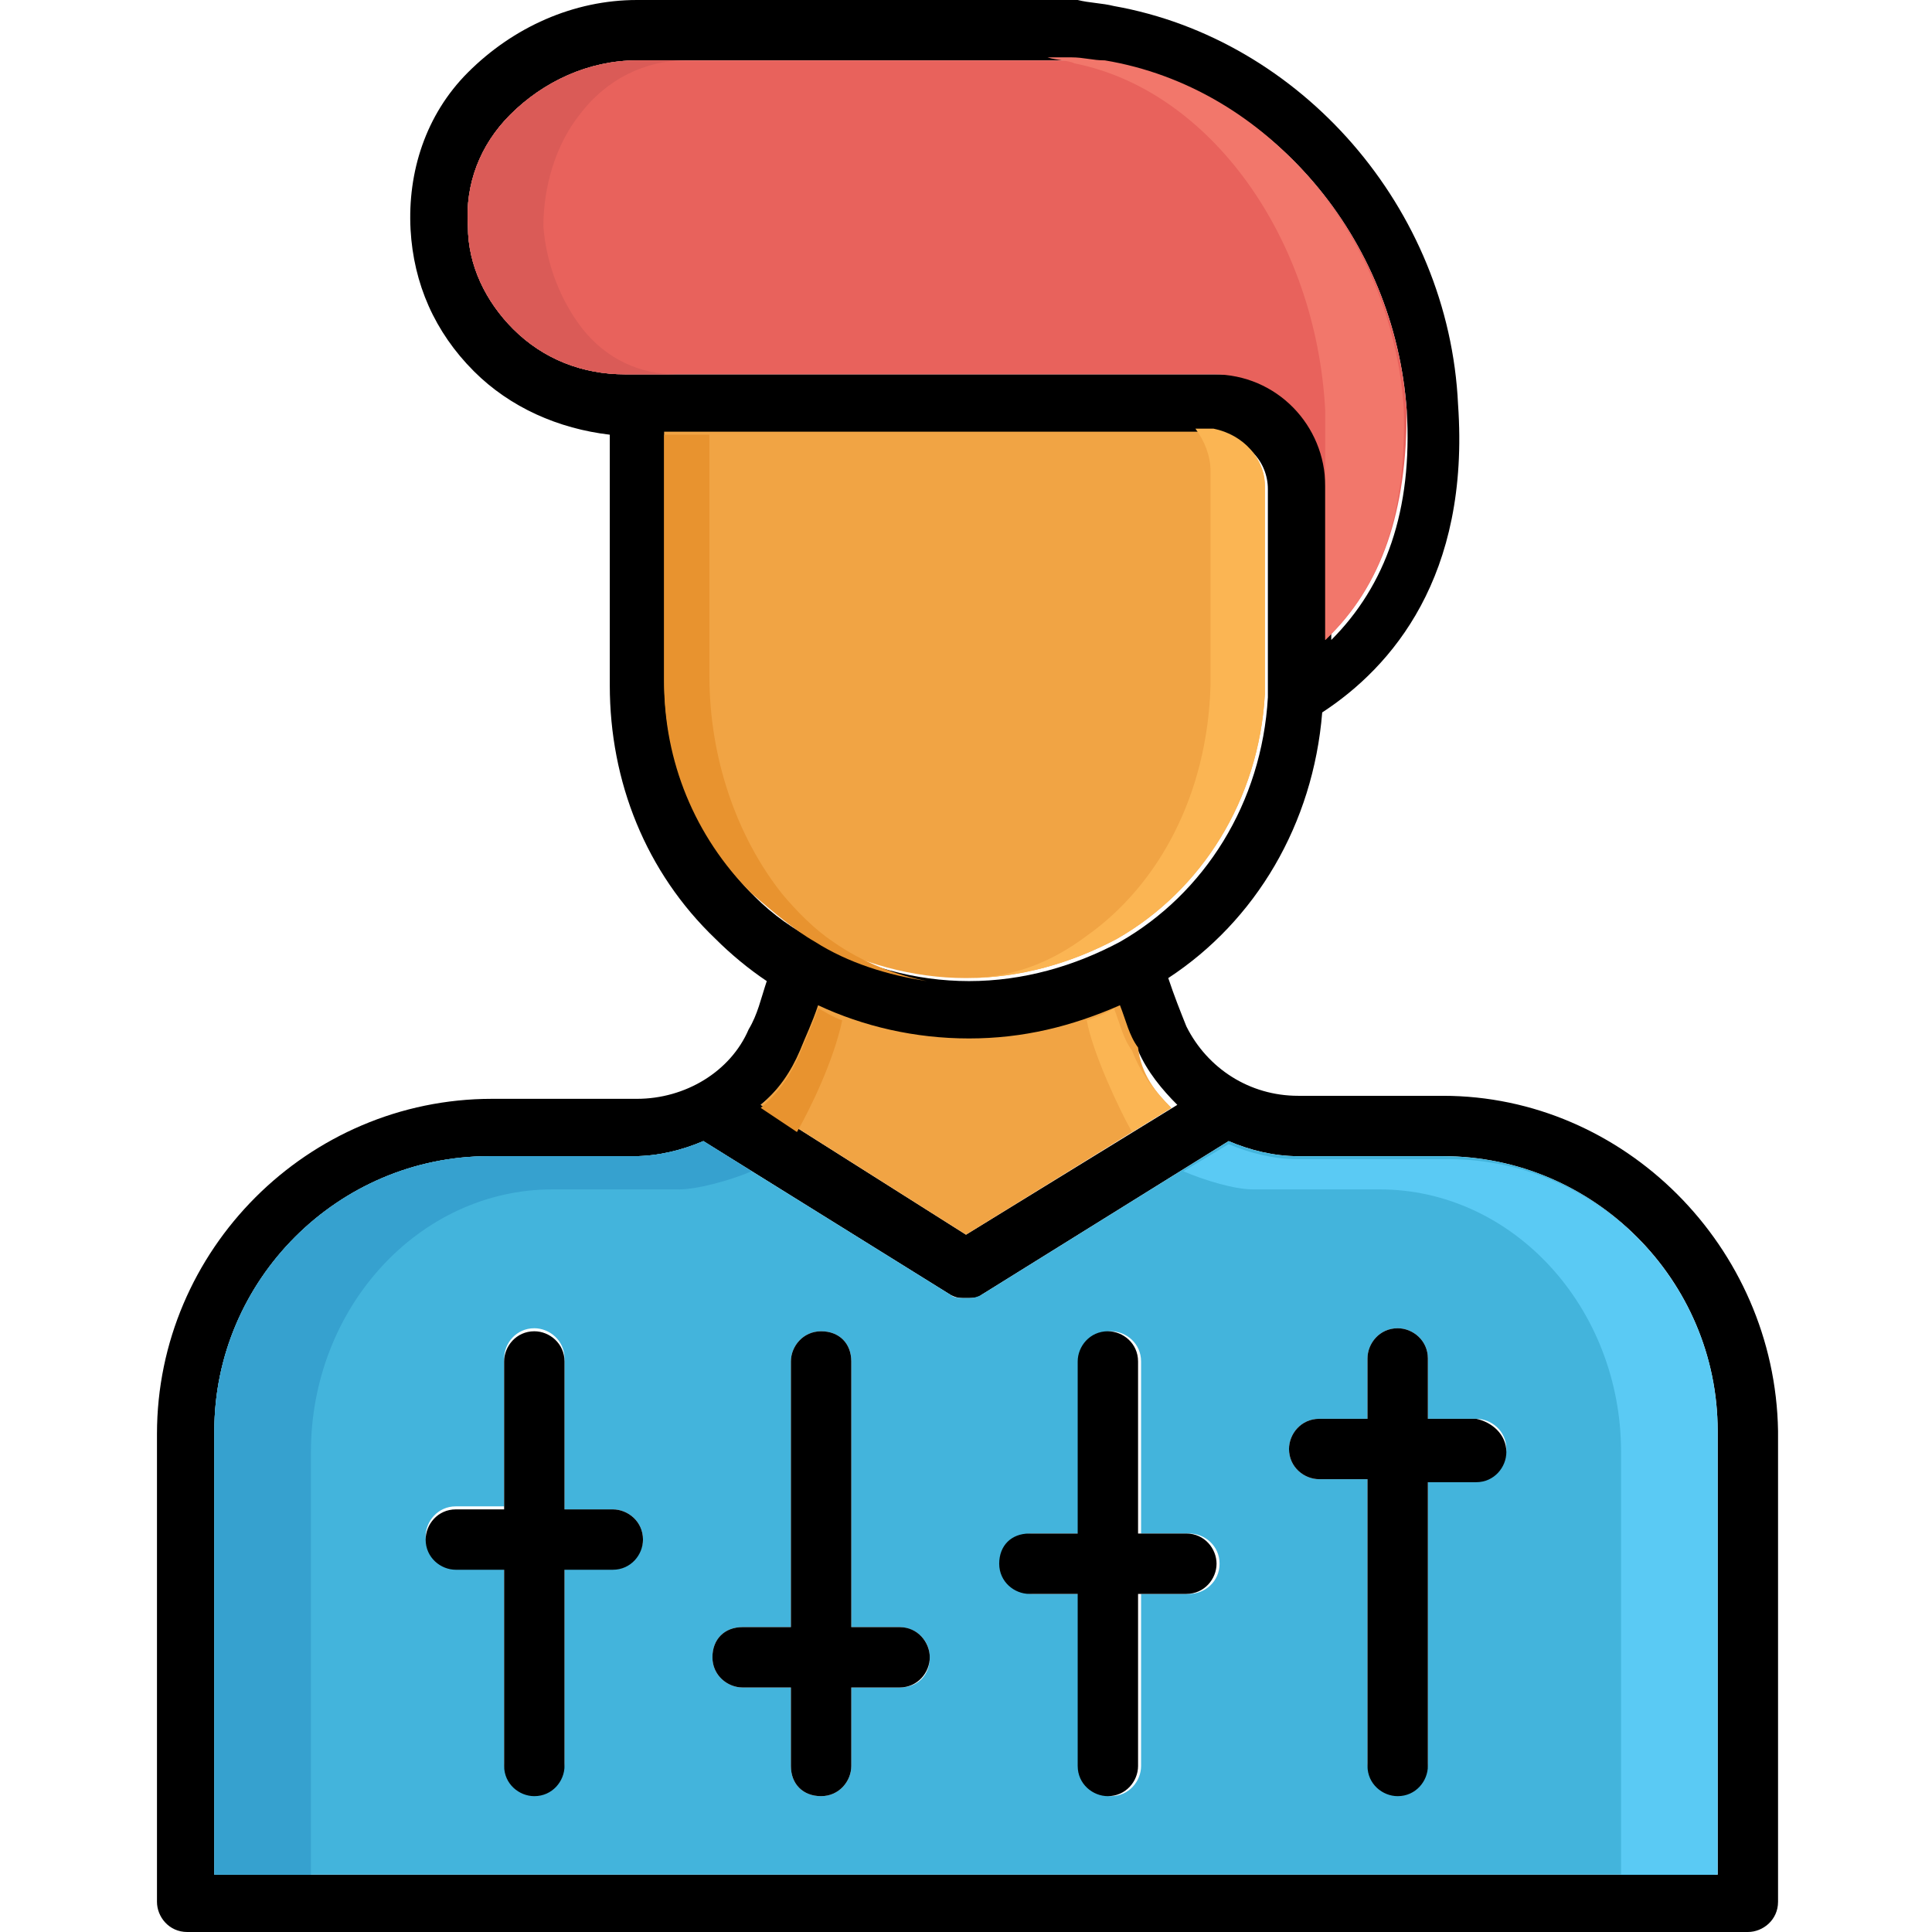
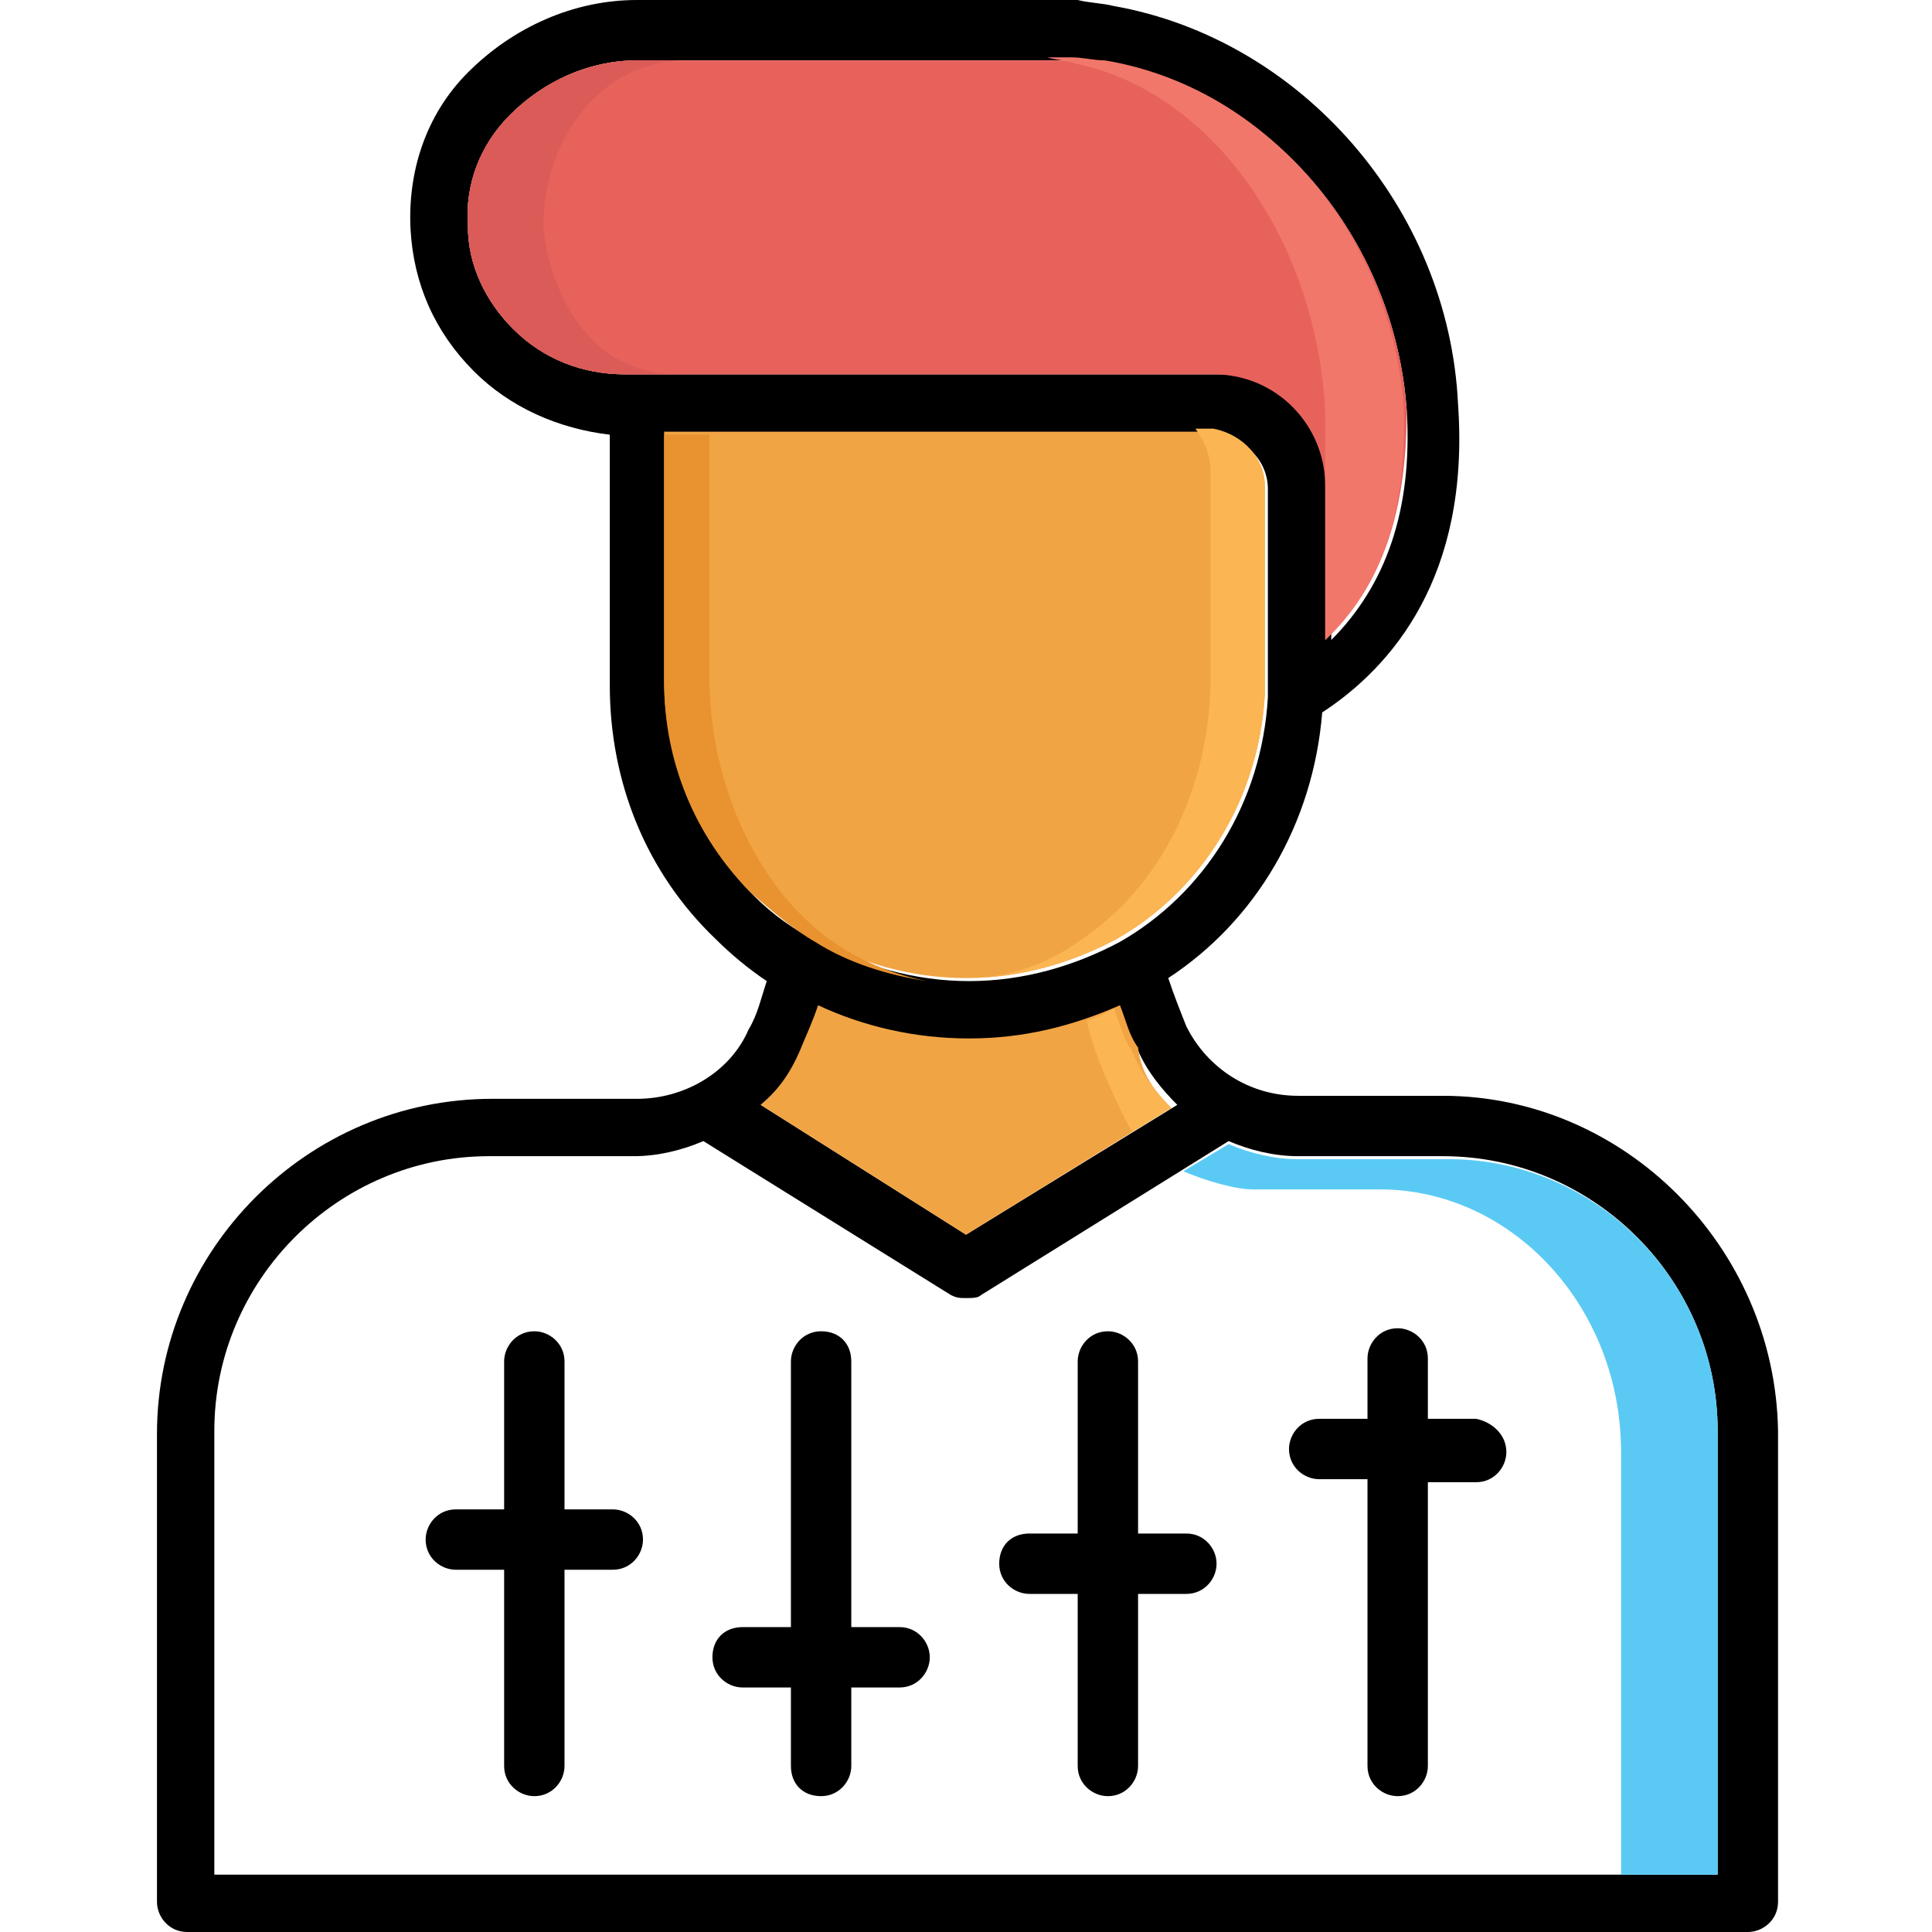
<svg xmlns="http://www.w3.org/2000/svg" viewBox="0 0 64 64">
  <path d="M47.8 36.3H43c-1.6 0-3-.9-3.7-2.3-.2-.5-.4-1-.6-1.6 2.9-1.9 4.8-5.1 5.1-8.8 2.3-1.5 4.9-4.5 4.5-10.2C48 6.9 43.1 1.3 36.9.2c-.4-.1-.8-.1-1.2-.2H21.1C19 0 17 .9 15.5 2.4c-1.4 1.4-2 3.3-1.9 5.2.1 1.8.8 3.4 2.1 4.7 1.2 1.2 2.8 1.9 4.5 2.1v8.3c0 3.2 1.2 6.2 3.5 8.4.5.5 1.1 1 1.7 1.4-.2.6-.3 1.1-.6 1.6-.6 1.4-2.1 2.3-3.7 2.3h-4.8c-6.1 0-11.1 5-11.1 11.1V63c0 .5.4 1 1 1h51.7c.5 0 1-.4 1-1V47.4c-.1-6.1-5.1-11.1-11.1-11.1zM17 10.9c-.9-.9-1.5-2.1-1.5-3.4-.1-1.4.4-2.7 1.4-3.7C18 2.7 19.5 2 21.1 2h14.5c.4 0 .7.1 1.1.1 5.4.9 9.5 5.8 9.9 11.5.2 3.3-.7 5.8-2.5 7.6v-5.1c0-2-1.6-3.7-3.7-3.7H20.7c-1.4 0-2.7-.5-3.7-1.5zm8 18.8c-1.9-1.9-2.9-4.4-2.9-7v-8.2h18.2c1 0 1.7.8 1.7 1.7V23.1c-.2 3.5-2.1 6.5-4.9 8.1-1.5.8-3.2 1.3-5 1.3-1.8 0-3.5-.5-5-1.3-.8-.4-1.5-.9-2.1-1.5zm1.5 5.2c.2-.5.4-.9.6-1.5 1.5.7 3.2 1.1 5 1.1 1.8 0 3.4-.4 5-1.1.2.5.3 1 .6 1.4.3.7.8 1.3 1.3 1.8l-7 4.3-6.8-4.3c.5-.4 1-1 1.3-1.7zm30.4 27.2H7.1V47.4c0-5 4.1-9.1 9.1-9.1H21c.8 0 1.6-.2 2.3-.5l8.2 5.1c.2.1.3.1.5.1s.4 0 .5-.1l8.2-5.1c.7.3 1.5.5 2.3.5h4.8c5 0 9.1 4.1 9.1 9.1v14.7z" />
-   <path fill="#43b4dc" d="M47.8 38.3H43c-.8 0-1.6-.2-2.3-.5l-8.2 5.1c-.2.1-.3.1-.5.1s-.4 0-.5-.1l-8.2-5.1c-.7.3-1.5.5-2.3.5h-4.8c-5 0-9.1 4.1-9.1 9.1v14.7h49.7V47.4c.1-5-4-9.1-9-9.1zM20.3 51.9h-1.6v6.5c0 .5-.4 1-1 1-.5 0-1-.4-1-1v-6.5h-1.6c-.5 0-1-.4-1-1 0-.5.4-1 1-1h1.6V45c0-.5.4-1 1-1 .5 0 1 .4 1 1v5h1.6c.5 0 1 .4 1 1 0 .5-.5.9-1 .9zm9.5 4h-1.6v2.6c0 .5-.4 1-1 1s-1-.4-1-1v-2.6h-1.6c-.5 0-1-.4-1-1s.4-1 1-1h1.6v-8.8c0-.5.4-1 1-1s1 .4 1 1v8.8h1.6c.5 0 1 .4 1 1s-.4 1-1 1zm9.6-3.1h-1.6v5.7c0 .5-.4 1-1 1-.5 0-1-.4-1-1v-5.7h-1.6c-.5 0-1-.4-1-1s.4-1 1-1h1.6v-5.7c0-.5.4-1 1-1 .5 0 1 .4 1 1v5.7h1.6c.5 0 1 .4 1 1s-.5 1-1 1zm9.5-3.8h-1.6v9.4c0 .5-.4 1-1 1-.5 0-1-.4-1-1V49h-1.6c-.5 0-1-.4-1-1 0-.5.4-1 1-1h1.6v-2c0-.5.4-1 1-1 .5 0 1 .4 1 1v2h1.6c.5 0 1 .4 1 1s-.5 1-1 1z" />
  <path fill="#e8625c" d="M43.9 21.2v-5.1c0-2-1.6-3.7-3.7-3.7H20.7c-1.4 0-2.7-.5-3.7-1.5-.9-.9-1.5-2.1-1.5-3.4-.1-1.4.4-2.7 1.4-3.7C18 2.7 19.5 2 21.1 2h14.5c.4 0 .7.1 1.1.1 5.4.9 9.5 5.8 9.9 11.5 0 3.3-.8 5.8-2.7 7.6z" />
  <path fill="#f1a444" d="M41.9 16.1V23c-.2 3.5-2.1 6.5-4.9 8.1-1.5.8-3.2 1.3-5 1.3-1.8 0-3.5-.5-5-1.3-.7-.4-1.4-1-2.1-1.6-1.9-1.9-2.9-4.4-2.9-7v-8.2h18.2c1 .1 1.7.9 1.7 1.8z" />
  <path fill="#f2776b" d="M43.9 21.2v-7.6C43.6 7.9 40.1 3 35.6 2.1c-.2-.1-.6-.1-.9-.2h-.1H35.5c.4 0 .7.1 1.1.1 5.4.9 9.5 5.8 9.9 11.5.1 3.4-.7 5.9-2.6 7.7z" />
  <path fill="#da5b57" d="M19.3 10.9c.8 1 1.9 1.5 3.1 1.5h-1.7c-1.4 0-2.7-.5-3.7-1.5-.9-.9-1.5-2.1-1.5-3.4-.1-1.4.4-2.7 1.4-3.7C18 2.7 19.5 2 21.1 2h1.6c-1.3 0-2.6.6-3.5 1.8-.8 1-1.2 2.4-1.2 3.7.1 1.3.6 2.5 1.3 3.4z" />
  <path fill="#fbb553" d="M41.9 16.1V23c-.2 3.5-2.1 6.5-4.9 8.1-1.5.8-3.2 1.3-5 1.3 1.5 0 2.8-.5 4-1.4 2.4-1.7 4-4.7 4.1-8.3V15.6c0-.5-.2-1-.5-1.4h.6c1 .2 1.7 1 1.7 1.9z" />
  <path fill="#e8932f" d="M30.7 32.5c-1.3-.2-2.6-.6-3.7-1.3-.7-.4-1.4-1-2.1-1.6-1.9-1.9-2.9-4.4-2.9-7v-8.2h1.5v8c0 2.7.9 5.3 2.4 7.2.5.6 1.1 1.2 1.7 1.6 1 .7 2.1 1.1 3.1 1.3z" />
  <path fill="#f1a444" d="M38.8 36.7 32 40.9l-6.8-4.3c.6-.5 1-1.1 1.3-1.8.2-.5.4-.9.6-1.5 1.5.7 3.2 1.1 5 1.1 1.8 0 3.4-.4 5-1.1.2.5.3 1 .6 1.4.1.9.6 1.5 1.1 2z" />
-   <path fill="#36a1cf" d="M24.9 38.8c-.7.3-1.8.6-2.4.6h-4.2c-4.4 0-8 3.9-8 8.7v14H7.1V47.4c0-5 4.1-9.1 9.1-9.1H21c.8 0 1.6-.2 2.3-.5l1.6 1z" />
  <path fill="#5acaf4" d="M56.9 47.4v14.7h-3.2v-14c0-4.8-3.6-8.7-8-8.7h-4.2c-.6 0-1.6-.3-2.3-.6l1.5-.9c.7.3 1.5.5 2.3.5h4.8c5-.1 9.1 4 9.1 9z" />
-   <path fill="#e8932f" d="M27.9 33.8c-.3 1.4-1.1 3-1.5 3.7l-1.2-.8c.6-.5 1-1.1 1.3-1.8.2-.5.4-.9.6-1.5.2.1.5.3.8.4z" />
  <path fill="#fbb553" d="m38.8 36.7-1.3.8c-.4-.7-1.3-2.6-1.5-3.7.3-.1.6-.2.9-.4.2.5.3 1 .6 1.4.3.8.8 1.4 1.3 1.9z" />
  <path d="M21.3 51c0 .5-.4 1-1 1h-1.6v6.5c0 .5-.4 1-1 1-.5 0-1-.4-1-1V52h-1.6c-.5 0-1-.4-1-1 0-.5.4-1 1-1h1.6v-4.9c0-.5.4-1 1-1 .5 0 1 .4 1 1V50h1.6c.5 0 1 .4 1 1zm9.5 3.9c0 .5-.4 1-1 1h-1.6v2.6c0 .5-.4 1-1 1s-1-.4-1-1v-2.6h-1.6c-.5 0-1-.4-1-1s.4-1 1-1h1.6v-8.8c0-.5.4-1 1-1s1 .4 1 1v8.8h1.6c.6 0 1 .5 1 1zm9.5-3.1c0 .5-.4 1-1 1h-1.6v5.7c0 .5-.4 1-1 1-.5 0-1-.4-1-1v-5.7h-1.6c-.5 0-1-.4-1-1s.4-1 1-1h1.6v-5.7c0-.5.4-1 1-1 .5 0 1 .4 1 1v5.7h1.6c.6 0 1 .5 1 1zm9.6-3.7c0 .5-.4 1-1 1h-1.6v9.4c0 .5-.4 1-1 1-.5 0-1-.4-1-1V49h-1.6c-.5 0-1-.4-1-1 0-.5.4-1 1-1h1.6v-2c0-.5.4-1 1-1 .5 0 1 .4 1 1v2h1.6c.5.1 1 .5 1 1.1z" />
</svg>